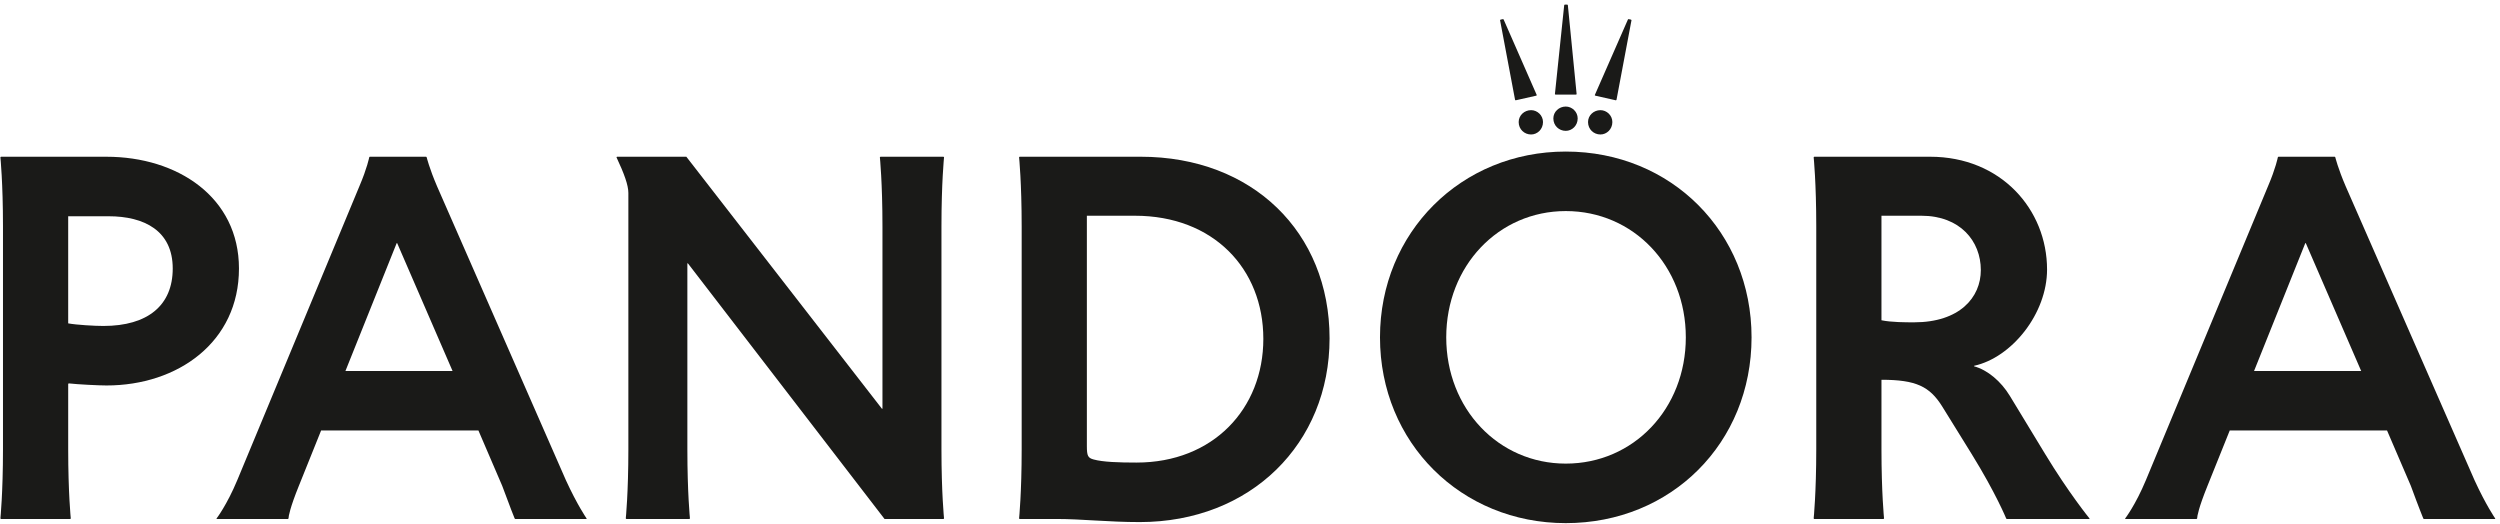
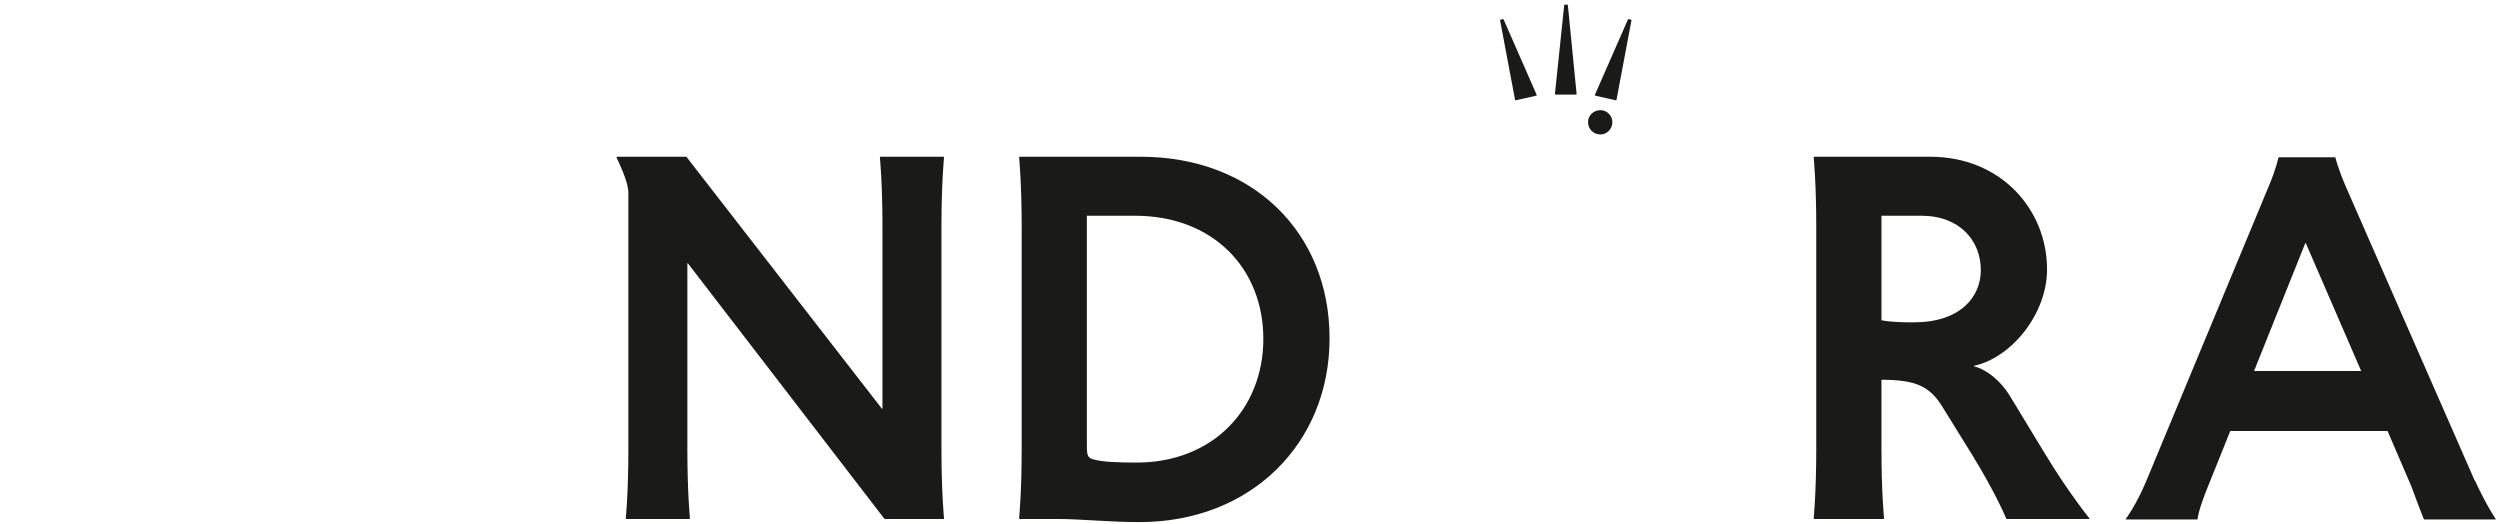
<svg xmlns="http://www.w3.org/2000/svg" width="100%" height="100%" viewBox="0 0 410 86" version="1.1" xml:space="preserve" style="fill-rule:evenodd;clip-rule:evenodd;stroke-linejoin:round;stroke-miterlimit:2;">
  <g>
    <path d="M255.09,15.52l3.394,0l0.083,-0.085l-1.441,-14.598l-0.083,-0.084l-0.426,-0l-0.087,0.085l-1.525,14.598l0.085,0.085Z" style="fill:#1a1a18;fill-rule:nonzero;" />
    <path d="M265.019,16.454l0.087,-0.084l2.461,-13.069l-0.087,-0.085l-0.424,-0.085l-0.084,0.085l-5.432,12.389l0.084,0.085l3.395,0.764Z" style="fill:#1a1a18;fill-rule:nonzero;" />
    <path d="M262.473,22.055c1.019,0 1.954,-0.849 1.954,-2.037c-0,-1.102 -0.935,-1.952 -1.954,-1.952c-1.104,0 -2.036,0.85 -2.036,1.952c-0,1.188 0.932,2.037 2.036,2.037" style="fill:#1a1a18;fill-rule:nonzero;" />
-     <path d="M256.787,21.461c1.017,-0 1.953,-0.849 1.953,-2.037c0,-1.102 -0.936,-1.95 -1.953,-1.95c-1.105,-0 -2.037,0.848 -2.037,1.95c0,1.188 0.932,2.037 2.037,2.037" style="fill:#1a1a18;fill-rule:nonzero;" />
    <path d="M248.555,16.454l3.396,-0.764l0.083,-0.085l-5.432,-12.389l-0.083,-0.085l-0.425,0.085l-0.086,0.085l2.461,13.069l0.086,0.084Z" style="fill:#1a1a18;fill-rule:nonzero;" />
-     <path d="M249.063,20.019c0,1.188 0.933,2.037 2.037,2.037c1.017,-0 1.952,-0.849 1.952,-2.037c0,-1.104 -0.935,-1.954 -1.952,-1.954c-1.104,-0 -2.037,0.85 -2.037,1.954" style="fill:#1a1a18;fill-rule:nonzero;" />
-     <path d="M16.954,53.457c-1.358,-0 -4.414,-0.169 -5.771,-0.424l-0,-17.567l6.62,-0c5.856,-0 10.524,2.375 10.524,8.572c-0,6.024 -4.074,9.419 -11.373,9.419m0.509,-27.752l-17.314,0l-0.085,0.084c-0,0 0.425,4.159 0.425,11.374l-0,36.492c-0,7.214 -0.425,11.373 -0.425,11.373l0.085,0.085l11.373,-0l0.085,-0.085c-0,-0.001 -0.424,-4.159 -0.424,-11.373l-0,-10.692l0.086,-0.087c1.526,0.173 5.006,0.341 6.194,0.341c11.713,-0 21.726,-7.129 21.726,-19.179c-0,-11.714 -10.098,-18.332 -21.726,-18.332" style="fill:#1a1a18;fill-rule:nonzero;" />
-     <path d="M56.652,60.84l8.402,-20.962l0.083,-0l9.082,20.962l-17.567,-0Zm15.021,-30.298c-1.273,-2.97 -1.698,-4.751 -1.698,-4.751l-0.085,-0.086l-9.251,-0l-0.083,0.086c-0,-0 -0.341,1.781 -1.614,4.751l-20.028,48.205c-1.698,4.075 -3.395,6.281 -3.395,6.281l-0,0.084l11.712,-0l0.085,-0.084c-0,-0.34 0.254,-1.783 1.697,-5.346l3.65,-9.082l25.8,-0l3.902,9.082c1.275,3.478 2.038,5.346 2.038,5.346l0.085,0.084l11.713,-0l-0,-0.084c-0,-0 -1.529,-2.206 -3.395,-6.281l-21.133,-48.205Z" style="fill:#1a1a18;fill-rule:nonzero;" />
    <path d="M154.824,25.79l-0.085,-0.085l-10.354,-0l-0.085,0.085c-0,-0 0.424,4.159 0.424,11.373l-0,29.872l-0.085,0l-32.078,-41.33l-11.375,-0l-0.083,0.085c1.273,2.714 1.95,4.583 1.95,5.856l-0,42.009c-0,7.214 -0.424,11.372 -0.424,11.372l0.085,0.085l10.355,0l0.084,-0.085c-0,-0 -0.424,-4.158 -0.424,-11.372l-0,-30.468l0.085,-0l32.25,41.925l9.675,0l0.085,-0.085c-0,-0 -0.424,-4.158 -0.424,-11.372l-0,-36.492c-0,-7.214 0.424,-11.373 0.424,-11.373" style="fill:#1a1a18;fill-rule:nonzero;" />
    <path d="M186.395,75.862c-2.887,-0 -5.518,-0.085 -7.045,-0.509c-0.934,-0.255 -1.104,-0.595 -1.104,-2.205l0,-37.767l7.893,-0c12.816,-0 21.048,8.655 21.048,20.196c0,11.458 -8.232,20.285 -20.793,20.285m0.679,-50.158l-19.86,-0l-0.084,0.086c0,-0 0.425,4.157 0.425,11.372l0,36.495c0,7.214 -0.425,11.372 -0.425,11.372l0.084,0.084l6.111,-0c4.016,-0 8.487,0.509 13.579,0.509c18.247,-0 31.146,-12.899 31.146,-30.128c0,-17.399 -12.644,-29.79 -30.976,-29.79" style="fill:#1a1a18;fill-rule:nonzero;" />
-     <path d="M256.787,76.032c-11.033,-0 -19.604,-8.996 -19.604,-20.708c0,-11.711 8.571,-20.708 19.604,-20.708c11.116,-0 19.688,8.997 19.688,20.708c0,11.712 -8.572,20.708 -19.688,20.708m0,-51.176c-17.143,-0 -30.468,13.24 -30.468,30.468c0,17.312 13.325,30.469 30.468,30.469c17.313,-0 30.468,-13.157 30.468,-30.469c0,-17.228 -13.155,-30.468 -30.468,-30.468" style="fill:#1a1a18;fill-rule:nonzero;" />
    <path d="M313.907,52.862c-1.357,0 -3.734,0 -5.347,-0.339l0,-17.143l6.535,0c6.365,0 9.761,4.159 9.761,8.912c0,4.496 -3.48,8.57 -10.949,8.57m15.7,12.05c-1.441,-2.374 -3.649,-4.241 -5.856,-4.836l0,-0.085c6.196,-1.356 11.967,-8.571 11.967,-15.786c0,-9.843 -7.552,-18.5 -19.181,-18.5l-19.01,0l-0.085,0.085c0,0 0.425,4.158 0.425,11.372l0,36.494c0,7.214 -0.425,11.373 -0.425,11.373l0.085,0.083l11.371,0l0.087,-0.083c0,0 -0.425,-4.159 -0.425,-11.373l0,-11.373c5.687,0 7.894,1.105 9.93,4.327l4.837,7.81c3.99,6.45 5.686,10.609 5.686,10.609l0.085,0.083l13.581,0l0,-0.083c0,0 -3.396,-4.159 -7.3,-10.609l-5.772,-9.508Z" style="fill:#1a1a18;fill-rule:nonzero;" />
-     <path d="M369.666,60.84l8.4,-20.962l0.086,-0l9.08,20.962l-17.566,-0Zm36.153,17.907l-21.132,-48.205c-1.274,-2.97 -1.698,-4.751 -1.698,-4.751l-0.085,-0.086l-9.251,-0l-0.085,0.086c-0,-0 -0.339,1.781 -1.613,4.751l-20.028,48.205c-1.698,4.075 -3.396,6.281 -3.396,6.281l-0,0.084l11.715,-0l0.083,-0.084c-0,-0.34 0.255,-1.783 1.698,-5.346l3.65,-9.082l25.798,-0l3.904,9.082c1.272,3.478 2.038,5.346 2.038,5.346l0.084,0.084l11.712,-0l-0,-0.084c-0,-0 -1.527,-2.206 -3.394,-6.281" style="fill:#1a1a18;fill-rule:nonzero;" />
+     <path d="M369.666,60.84l8.4,-20.962l0.086,-0l9.08,20.962l-17.566,-0Zm36.153,17.907l-21.132,-48.205c-1.274,-2.97 -1.698,-4.751 -1.698,-4.751l-9.251,-0l-0.085,0.086c-0,-0 -0.339,1.781 -1.613,4.751l-20.028,48.205c-1.698,4.075 -3.396,6.281 -3.396,6.281l-0,0.084l11.715,-0l0.083,-0.084c-0,-0.34 0.255,-1.783 1.698,-5.346l3.65,-9.082l25.798,-0l3.904,9.082c1.272,3.478 2.038,5.346 2.038,5.346l0.084,0.084l11.712,-0l-0,-0.084c-0,-0 -1.527,-2.206 -3.394,-6.281" style="fill:#1a1a18;fill-rule:nonzero;" />
  </g>
</svg>